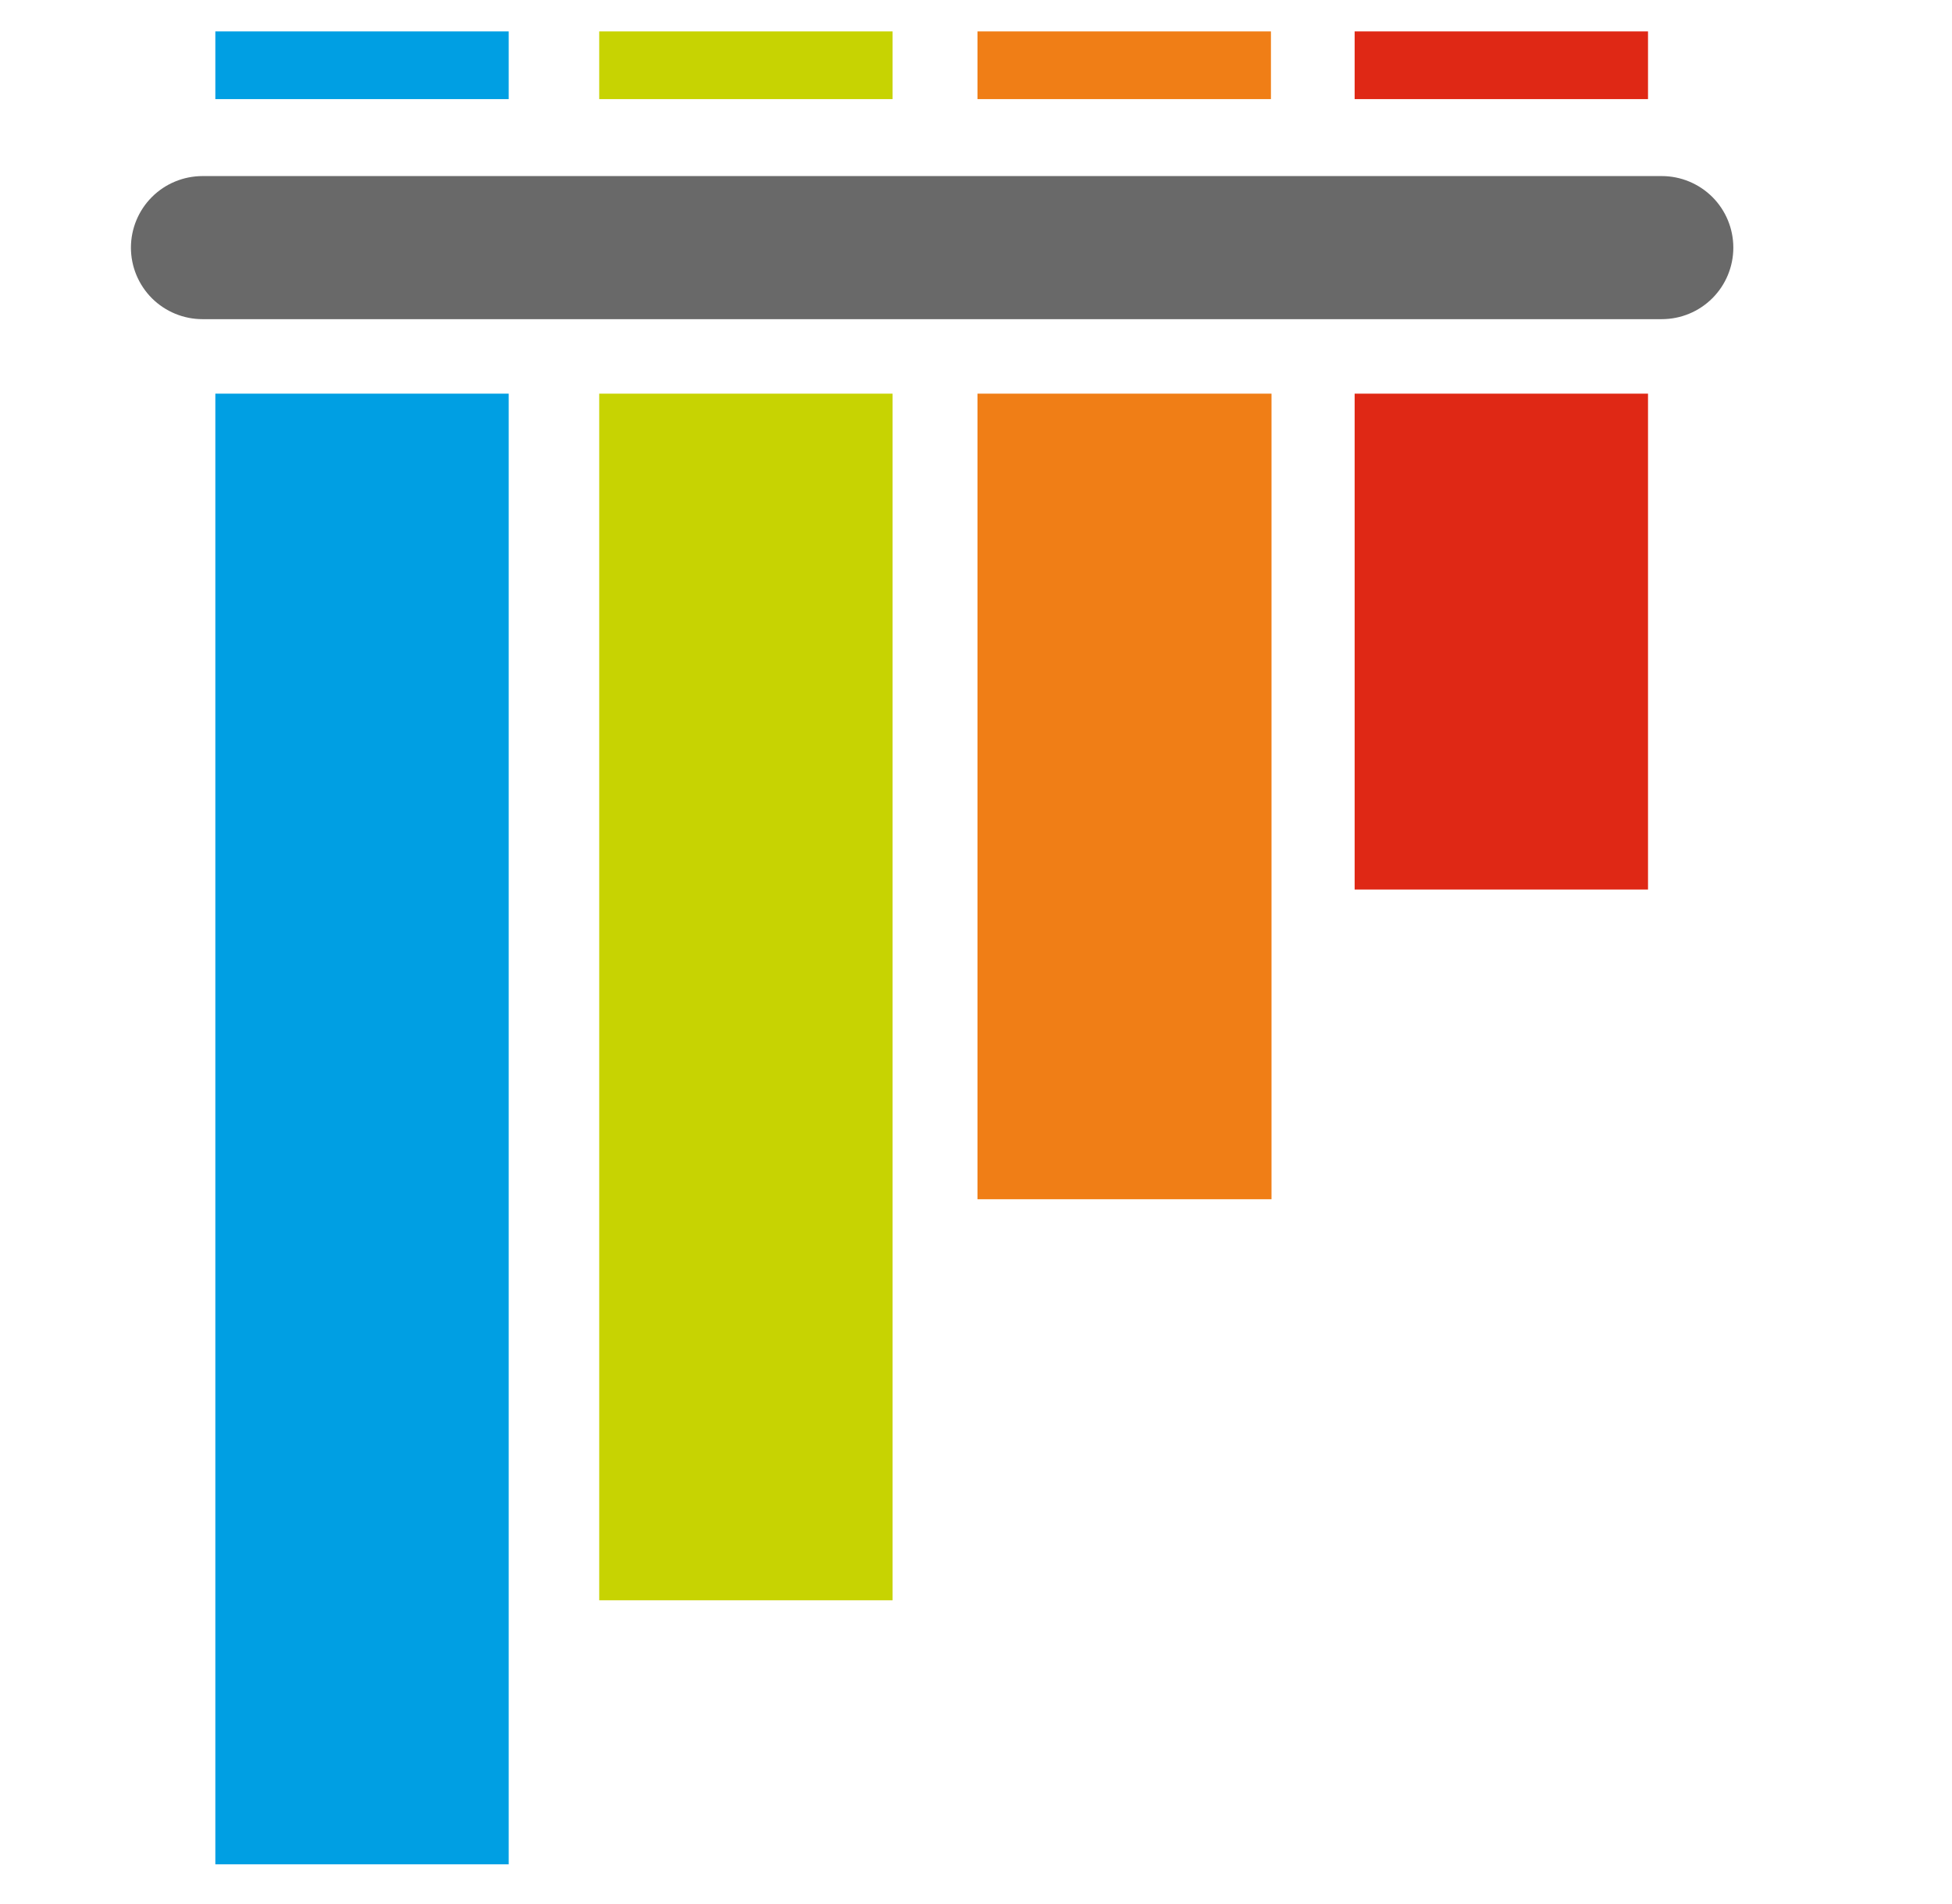
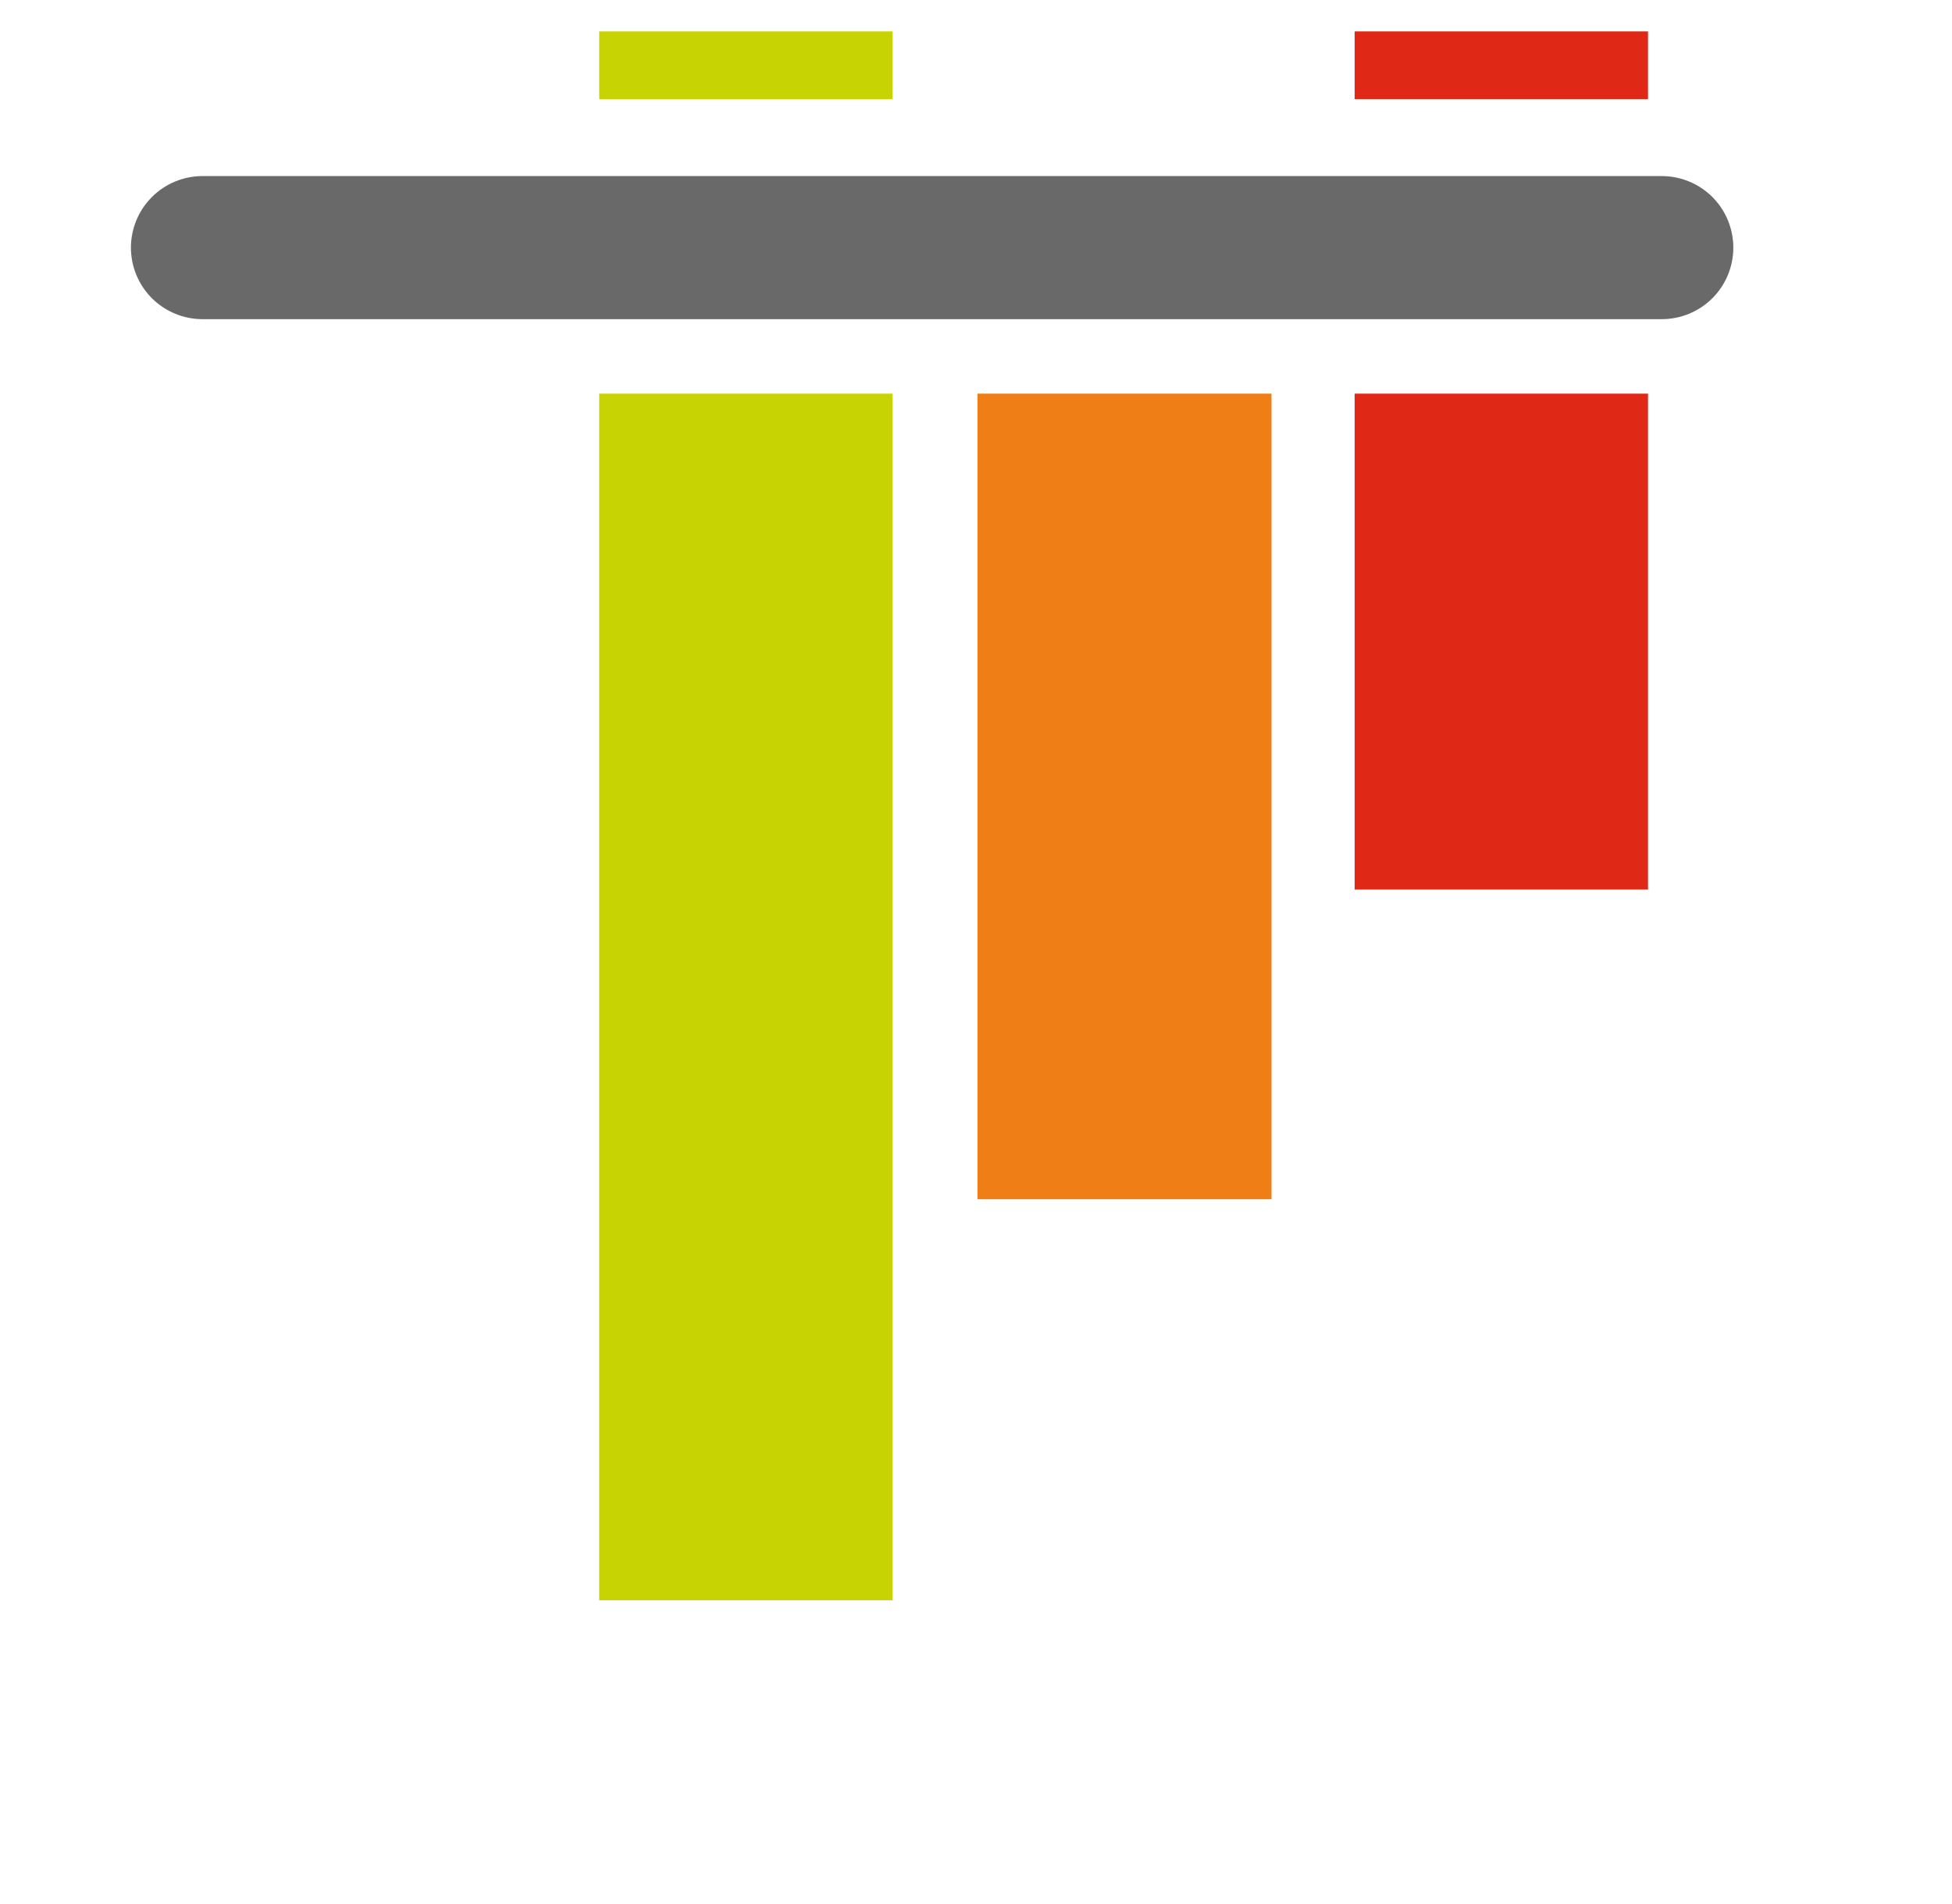
<svg xmlns="http://www.w3.org/2000/svg" width="41" height="40" viewBox="0 0 41 40" fill="none">
  <path d="M4.252 3.699H34.904C35.303 3.699 35.685 3.858 35.967 4.139C36.249 4.421 36.407 4.804 36.407 5.202C36.407 5.601 36.249 5.983 35.967 6.265C35.685 6.547 35.303 6.705 34.904 6.705H4.252C3.854 6.705 3.472 6.546 3.19 6.265C2.909 5.983 2.75 5.601 2.75 5.203C2.75 4.805 2.908 4.422 3.19 4.14C3.471 3.858 3.853 3.7 4.252 3.699Z" fill="#696969" />
-   <path d="M4.523 0.66H10.685V2.082H4.523V0.66Z" fill="#009FE3" />
  <path d="M12.586 0.66H18.748V2.082H12.586V0.66Z" fill="#C7D302" />
-   <path d="M20.531 0.66H26.695V2.082H20.531V0.66Z" fill="#F07E16" />
  <path d="M28.453 0.66H34.615V2.082H28.453V0.66ZM28.453 8.27H34.615V18.688H28.453V8.27Z" fill="#DF2815" />
  <path d="M20.531 8.27H26.707V25.194H20.531V8.27Z" fill="#F07E16" />
  <path d="M12.586 8.27H18.748V33.619H12.586V8.27Z" fill="#C7D302" />
-   <path d="M4.523 8.27H10.685V39.166H4.523V8.27Z" fill="#009FE3" />
</svg>